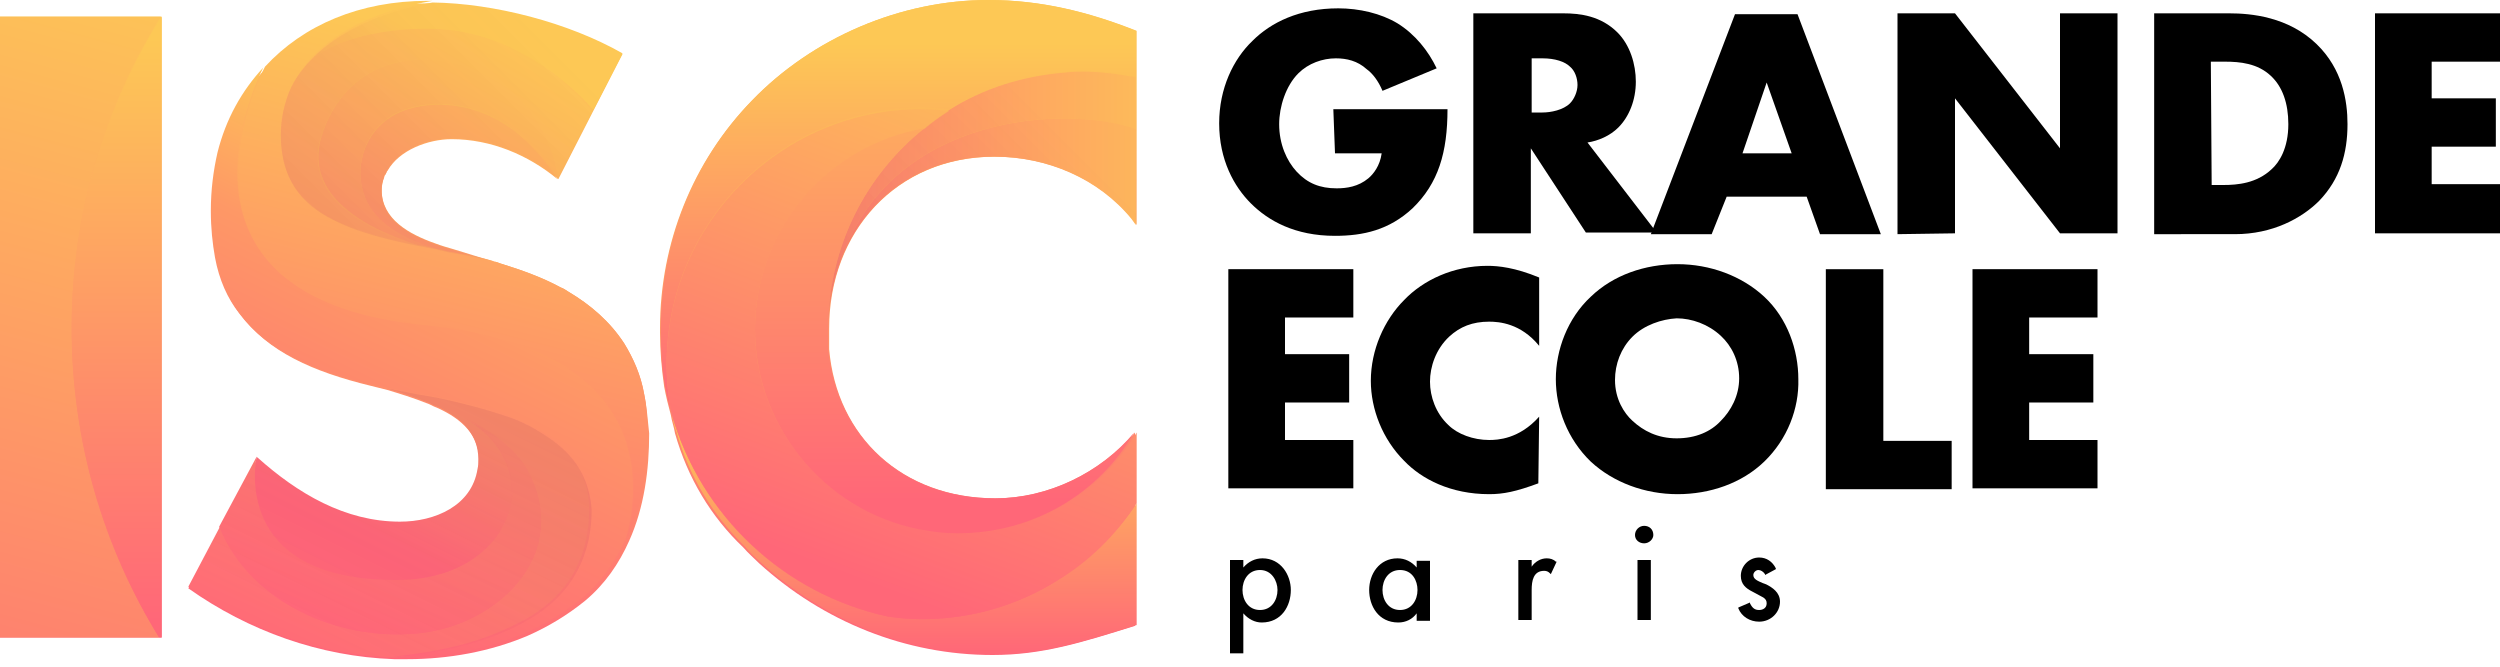
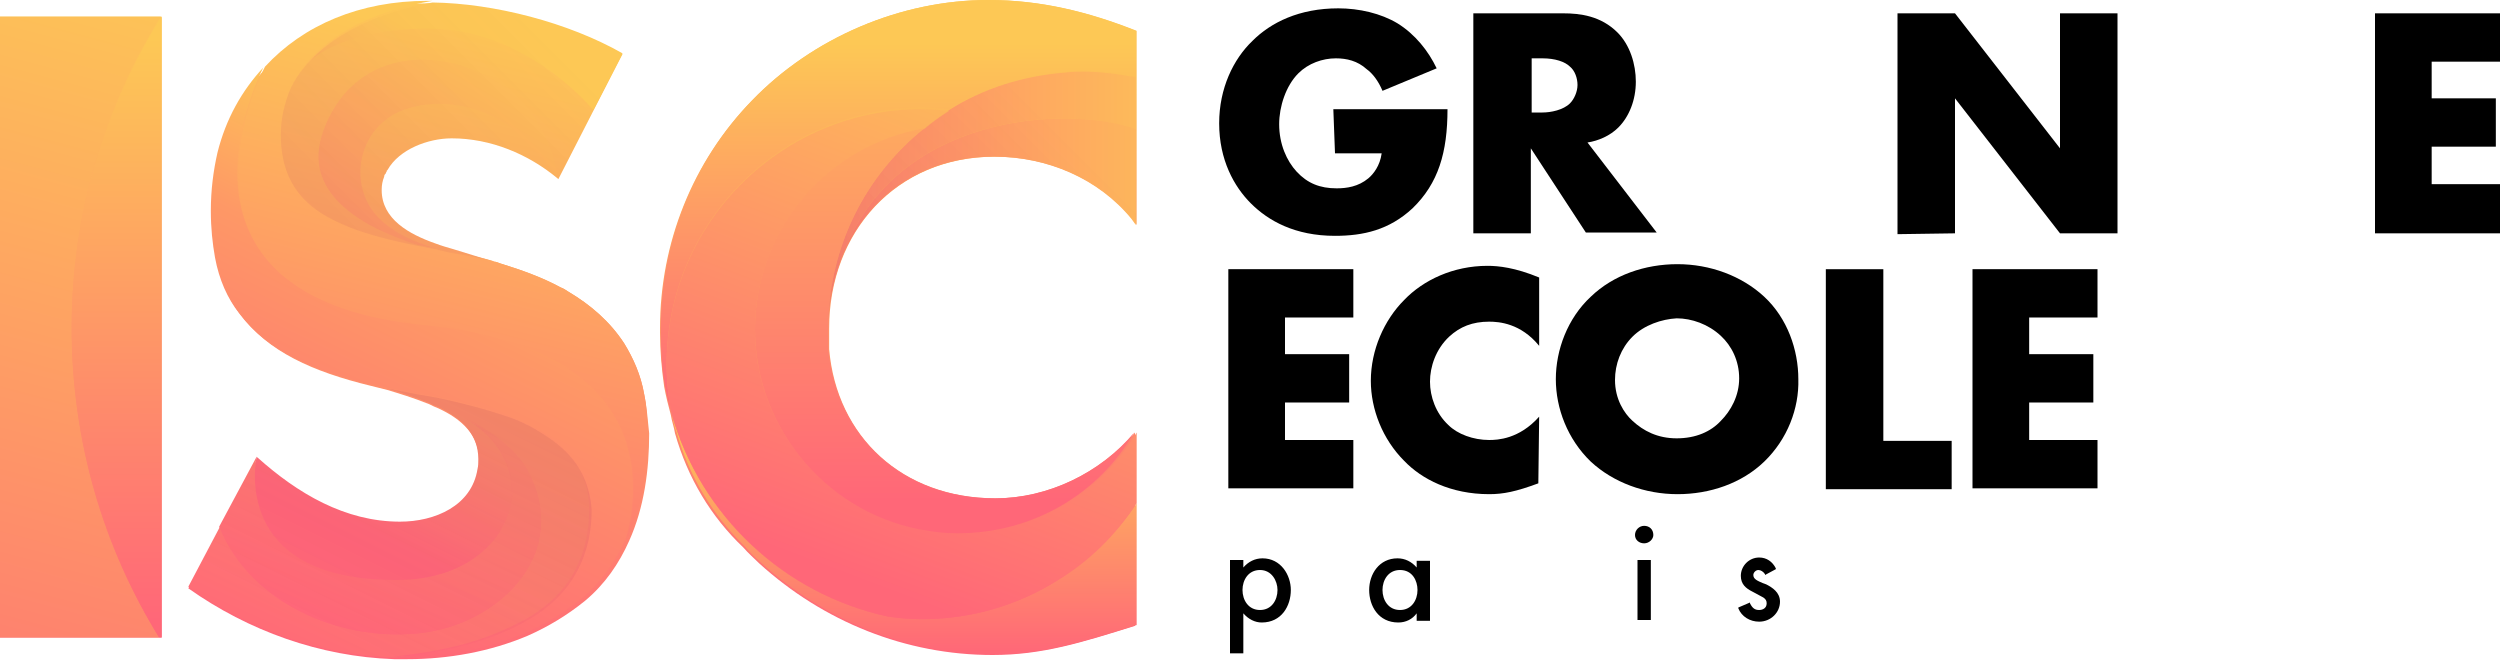
<svg xmlns="http://www.w3.org/2000/svg" version="1.1" id="Calque_1" x="0px" y="0px" viewBox="0 0 300 80" style="enable-background:new 0 0 300 80;" xml:space="preserve">
  <style type="text/css">
	.st0{fill:url(#SVGID_1_);}
	.st1{fill:url(#SVGID_2_);}
	.st2{fill:url(#SVGID_3_);}
	.st3{fill:url(#SVGID_4_);}
	.st4{fill:url(#SVGID_5_);}
	.st5{fill:url(#SVGID_6_);}
	.st6{fill:url(#SVGID_7_);}
	.st7{fill:url(#SVGID_8_);}
	.st8{fill:url(#SVGID_9_);}
	.st9{fill:url(#SVGID_10_);}
	.st10{fill:url(#SVGID_11_);}
	.st11{fill:url(#SVGID_12_);}
	.st12{fill:url(#SVGID_13_);}
	.st13{fill:url(#SVGID_14_);}
	.st14{fill:url(#SVGID_15_);}
	.st15{fill:url(#SVGID_16_);}
	.st16{fill:url(#SVGID_17_);}
	.st17{fill:url(#SVGID_18_);}
	.st18{fill:url(#SVGID_19_);}
	.st19{fill:url(#SVGID_20_);}
	.st20{fill:url(#SVGID_21_);}
	.st21{opacity:0.1;fill:url(#SVGID_22_);enable-background:new    ;}
	.st22{opacity:0.1;fill:url(#SVGID_23_);enable-background:new    ;}
	.st23{opacity:7.000000e-02;fill:url(#SVGID_24_);enable-background:new    ;}
</style>
  <g>
    <linearGradient id="SVGID_1_" gradientUnits="userSpaceOnUse" x1="99.478" y1="250.651" x2="99.478" y2="249.245" gradientTransform="matrix(1 0 0 -1 0 290)">
      <stop offset="0" style="stop-color:#FDC855" />
      <stop offset="1" style="stop-color:#FF6778" />
    </linearGradient>
    <path class="st0" d="M99.5,39.3c0,0.5,0,0.9,0,1.4C99.5,40.3,99.5,39.9,99.5,39.3C99.5,39.4,99.5,39.4,99.5,39.3z" />
    <g>
      <g>
        <path d="M151.5,67c-0.9,0-1.7,0.4-2.3,1.1v-0.9h-1.6v11.2h1.6v-4.8c0.6,0.7,1.4,1.1,2.2,1.1c2.4,0,3.5-2,3.5-3.9     C154.9,69,153.7,67,151.5,67z M153.3,70.8c0,1.2-0.7,2.4-2.1,2.4c-1.4,0-2.1-1.2-2.1-2.4c0-1.2,0.7-2.4,2.1-2.4     C152.6,68.4,153.3,69.7,153.3,70.8z" />
        <path d="M170,68.1c-0.6-0.7-1.4-1.1-2.3-1.1c-2.2,0-3.4,1.9-3.4,3.8c0,1.9,1.1,3.9,3.5,3.9c0.9,0,1.7-0.4,2.2-1.1v0.9h1.6v-7.2     H170V68.1z M170.1,70.8c0,1.2-0.7,2.4-2.1,2.4c-1.4,0-2.1-1.2-2.1-2.4c0-1.2,0.7-2.4,2.1-2.4C169.5,68.4,170.1,69.7,170.1,70.8z" />
-         <path d="M185.6,67c-0.7,0-1.4,0.4-1.8,1v-0.8h-1.6v7.2h1.6v-3.6c0-1.1,0.2-2.3,1.5-2.3c0.3,0,0.5,0.1,0.7,0.3l0.1,0.1l0.7-1.5     l-0.1,0C186.4,67.1,186,67,185.6,67z" />
        <rect x="196.5" y="67.2" width="1.6" height="7.2" />
        <path d="M197.3,63.1c-0.6,0-1.1,0.5-1.1,1.1c0,0.6,0.5,1,1.1,1c0.6,0,1.1-0.5,1.1-1C198.4,63.5,197.9,63.1,197.3,63.1z" />
        <path d="M211.9,70.1c-0.1,0-0.2-0.1-0.3-0.1c-0.7-0.3-1.2-0.5-1.2-1c0-0.3,0.3-0.6,0.6-0.6s0.6,0.2,0.8,0.5l0,0.1l1.3-0.7l0-0.1     c-0.4-0.8-1.1-1.3-2-1.3c-1.2,0-2.2,1-2.2,2.2c0,1,0.6,1.5,1.4,1.9l1.3,0.7c0.3,0.2,0.4,0.4,0.4,0.7c0,0.6-0.5,0.8-0.9,0.8     c-0.5,0-0.8-0.2-1.1-0.8l0-0.1l-1.4,0.6l0,0.1c0.4,1,1.4,1.6,2.5,1.6c1.4,0,2.5-1.1,2.5-2.4C213.6,71.1,212.7,70.5,211.9,70.1z" />
      </g>
    </g>
    <g>
      <linearGradient id="SVGID_2_" gradientUnits="userSpaceOnUse" x1="9.694" y1="288.281" x2="9.694" y2="213.126" gradientTransform="matrix(1 0 0 -1 0 290)">
        <stop offset="0" style="stop-color:#FDC855" />
        <stop offset="1" style="stop-color:#FF6778" />
      </linearGradient>
      <polygon class="st1" points="0,2 0,76.5 19.1,76.5 19.4,76.5 19.4,2 19.3,2   " />
      <linearGradient id="SVGID_3_" gradientUnits="userSpaceOnUse" x1="107.807" y1="288.281" x2="107.807" y2="213.126" gradientTransform="matrix(1 0 0 -1 0 290)">
        <stop offset="0" style="stop-color:#FDC855" />
        <stop offset="1" style="stop-color:#FF6778" />
      </linearGradient>
      <path class="st2" d="M118.6,0c-10.5,0-21.1,4.5-28.4,12.1c-7.1,7.3-11,17.1-11,27.3c0,0.2,0,0.3,0,0.5c0,2.2,0.2,4.4,0.5,6.5    c0.2,1.1,0.5,2.3,0.8,3.4c0.1,0.7,0.4,1.5,0.5,2.2c1.5,5.3,4.3,10,8.2,13.7c0.6,0.7,1.3,1.3,1.9,1.9c7.7,7,17.6,11,28,11    c6,0,10.7-1.5,17.1-3.5V60.4v-8.5l0,0c-4.1,4.8-10.4,7.9-16.7,7.9c-11.2,0-19.1-7.4-20-17.9c0-0.2,0-0.4,0-0.7c0-0.1,0-0.2,0-0.4    c0-0.5,0-0.9,0-1.4c0-11.5,8-20.6,19.9-20.6c6.3,0,12.5,2.6,16.5,7.5l0.5,0.7l0,0l0,0V9.3V3.7C130.6,1.4,124.9,0,118.6,0z" />
      <linearGradient id="SVGID_4_" gradientUnits="userSpaceOnUse" x1="60.861" y1="287.368" x2="41.791" y2="212.687" gradientTransform="matrix(1 0 0 -1 0 290)">
        <stop offset="0" style="stop-color:#FDC855" />
        <stop offset="1" style="stop-color:#FF6778" />
      </linearGradient>
      <path class="st3" d="M77.3,47.3c-0.4-2.3-1.3-4.3-2.4-6.1c-1.7-2.6-4-4.6-6.7-6.2c-0.3-0.2-0.6-0.4-0.9-0.5    c-2.2-1.2-4.7-2.1-7.3-2.9c-0.2-0.1-0.5-0.2-0.7-0.2L59,31.3l-0.7-0.2L57,30.7l-2.6-0.8c-0.7-0.2-1.4-0.4-2.2-0.7    c-3.1-1.1-6.4-2.9-6.4-6.4c0-0.6,0.1-1.1,0.3-1.6c0,0,0,0,0,0c0-0.2,0.1-0.3,0.2-0.4c0,0,0-0.1,0.1-0.2c0,0,0,0,0-0.1l0.1-0.1    c1.4-2.5,4.9-3.8,7.7-3.8c4.7,0,9.2,1.9,12.7,4.8c0,0,0.1,0.1,0.1,0.1l0,0l4.2-8.2v0l3.5-6.8c-6.5-3.7-15.4-6-22.8-6.1    c-0.2,0-0.4,0-0.6,0c-8.1,0-14.9,2.9-19.5,7.9c-2.6,2.8-4.5,6.2-5.5,10.2c-0.5,2.2-0.8,4.5-0.8,7c0,2.1,0.2,3.9,0.5,5.6    c0.5,2.7,1.5,4.9,2.9,6.7c3.3,4.4,8.6,6.8,15.6,8.5l2,0.5c1.3,0.4,3,0.9,5,1.7c0.4,0.2,0.8,0.4,1.1,0.5c2.8,1.3,4.9,3.2,4.9,6.3    c0,0.4,0,0.8-0.1,1.2c-0.7,4.4-5.1,6.3-9.3,6.3c-6.6,0-12.3-3.4-17.1-7.7c0,0-0.1,0-0.1-0.1l-4.5,8.4l-3.8,7.2    c7.2,5.1,15.8,8.2,24.7,8.5c0.1,0,0.2,0,0.3,0c0.4,0,0.8,0,1.3,0c4.9,0,9.9-0.9,14.4-2.8c2.5-1.1,4.8-2.5,6.9-4.2    c2.4-2,4.1-4.5,5.3-7.2c1.8-4,2.4-8.5,2.4-12.9C77.7,50.1,77.6,48.7,77.3,47.3z" />
    </g>
    <g>
      <g>
        <linearGradient id="SVGID_5_" gradientUnits="userSpaceOnUse" x1="21.21" y1="294.611" x2="-8.74" y2="182.026" gradientTransform="matrix(1 0 0 -1 0 290)">
          <stop offset="0" style="stop-color:#FDC855" />
          <stop offset="1" style="stop-color:#FF6778" />
        </linearGradient>
        <path class="st4" d="M8.6,39.4c0,13.6,3.8,26.3,10.5,37.1H0V2h19.3C12.5,12.8,8.6,25.6,8.6,39.4z" />
        <linearGradient id="SVGID_6_" gradientUnits="userSpaceOnUse" x1="14.013" y1="285.409" x2="14.013" y2="215.523" gradientTransform="matrix(1 0 0 -1 0 290)">
          <stop offset="0" style="stop-color:#FDC855" />
          <stop offset="1" style="stop-color:#FF6778" />
        </linearGradient>
        <path class="st5" d="M19.4,2v74.5h-0.3C12.5,65.7,8.6,53,8.6,39.4C8.6,25.6,12.6,12.8,19.4,2L19.4,2z" />
        <linearGradient id="SVGID_7_" gradientUnits="userSpaceOnUse" x1="107.829" y1="290" x2="107.829" y2="240.3" gradientTransform="matrix(1 0 0 -1 0 290)">
          <stop offset="0.105" style="stop-color:#FDC855" />
          <stop offset="1" style="stop-color:#FF6778" />
        </linearGradient>
        <path class="st6" d="M80,43.7c0,2.1,0.2,4.1,0.6,6c-0.3-1.1-0.6-2.3-0.8-3.4c-0.4-2.1-0.5-4.2-0.5-6.5c0-0.2,0-0.3,0-0.5     c0-10.2,3.9-20,11-27.3c7.3-7.5,17.8-12,28.3-12c6.2,0,11.9,1.4,17.7,3.7v5.5c-2-0.4-4.1-0.7-6.3-0.7c-0.7,0-1.4,0-2.1,0.1     c-5.1,0.4-9.9,1.9-14,4.5c-1.1-0.1-2.2-0.2-3.3-0.2C93.7,13,80,26.7,80,43.7z" />
        <g>
          <linearGradient id="SVGID_8_" gradientUnits="userSpaceOnUse" x1="60.45" y1="290.453" x2="20.639" y2="222.026" gradientTransform="matrix(1 0 0 -1 0 290)">
            <stop offset="2.142504e-02" style="stop-color:#FDC855" />
            <stop offset="1" style="stop-color:#FF6778" />
          </linearGradient>
-           <path class="st7" d="M53,3.5c-4.4-0.3-11.9,0.4-15.8,3.8C36,8.6,35,10,34.4,11.6c-0.5,1.4-0.8,3-0.8,4.6c0,3.7,1.2,6.3,3.3,8.2      c1.3,1.2,3,2.1,5,2.9c2.3,0.9,5.1,1.6,8.1,2.2c-6.8-2.2-14-6.3-11.3-13.7C43,4.1,56.3,5.6,62.7,12.5c3.8,4.1,4.2,9,4.2,9l0,0      l4.2-8.2v0C69.8,11.7,63,4.2,53,3.5z" />
          <linearGradient id="SVGID_9_" gradientUnits="userSpaceOnUse" x1="59.02" y1="287.663" x2="1.321" y2="193.259" gradientTransform="matrix(1 0 0 -1 0 290)">
            <stop offset="5.512750e-02" style="stop-color:#FDC855" />
            <stop offset="0.464" style="stop-color:#FF6778" />
          </linearGradient>
          <path class="st8" d="M37.2,7.3c4-3.4,11.5-4.1,15.8-3.8c10,0.7,16.9,8.2,18.2,9.7l3.5-6.8c-6.5-3.7-15.4-6-22.8-6.1v0      C45.5,1.4,40.4,3.8,37.2,7.3z" />
          <linearGradient id="SVGID_10_" gradientUnits="userSpaceOnUse" x1="65.29" y1="287.637" x2="25.479" y2="219.212" gradientTransform="matrix(1 0 0 -1 0 290)">
            <stop offset="0" style="stop-color:#FDC855" />
            <stop offset="0.361" style="stop-color:#FE9966" />
            <stop offset="1" style="stop-color:#FF6778" />
          </linearGradient>
-           <path class="st9" d="M47.9,13.5c-4.2,1.9-5.8,6.9-3.8,10.9c1.4,2.7,4.8,4.5,8.1,5.5c0.1,0,0.2,0,0.4,0.1      c0.4,0.1,0.9,0.2,1.3,0.3c1.3,0.2,2.9,0.5,4.5,0.9L57,30.8L54.4,30c-0.7-0.2-1.4-0.4-2.2-0.7c-3.1-1.1-6.4-2.9-6.4-6.4      c0-0.6,0.1-1.1,0.3-1.6c0,0,0,0,0,0c0-0.2,0.1-0.3,0.2-0.4c0,0,0-0.1,0.1-0.2c0,0,0,0,0-0.1l0.1-0.1c1.4-2.5,4.9-3.8,7.7-3.8      c4.7,0,9.2,1.9,12.7,4.8C60.3,11.2,51.5,11.9,47.9,13.5z" />
          <linearGradient id="SVGID_11_" gradientUnits="userSpaceOnUse" x1="62.955" y1="288.996" x2="23.143" y2="220.57" gradientTransform="matrix(1 0 0 -1 0 290)">
            <stop offset="3.946962e-02" style="stop-color:#FDC855" />
            <stop offset="0.444" style="stop-color:#FE9567" />
            <stop offset="1" style="stop-color:#FF6778" />
          </linearGradient>
          <path class="st10" d="M38.8,15.7c-2.7,7.4,4.5,11.5,11.3,13.7c0.7,0.1,1.4,0.3,2.1,0.4c-3.3-1-6.7-2.7-8.1-5.5      c-2-4-0.4-9,3.8-10.9c3.6-1.6,12.4-2.3,18.9,7.8c0,0,0.1,0.1,0.1,0.1c0,0-0.4-4.8-4.2-9C56.3,5.6,43,4.2,38.8,15.7z" />
          <linearGradient id="SVGID_12_" gradientUnits="userSpaceOnUse" x1="74.862" y1="284.615" x2="39.715" y2="206.702" gradientTransform="matrix(1 0 0 -1 0 290)">
            <stop offset="0" style="stop-color:#FDC855" />
            <stop offset="1" style="stop-color:#FF6778" />
          </linearGradient>
          <path class="st11" d="M67.9,54.2c-1.1-1.1-2.6-2.1-4.2-3c-0.8-0.4-1.6-0.8-2.5-1.1c-0.3-0.1-0.6-0.2-0.9-0.3      c-2.4-0.8-5.1-1.5-8-2.1l-2.3-0.4l-2.6-0.5c-0.3-0.1-0.7-0.1-1-0.2c1.5,0.4,3.6,1.1,5.9,2c1.5,0.5,2.7,1.1,3.8,1.8      c3,1.6,5.8,3.6,7.1,6.1C68.7,66,60.2,75,50.2,76s-20.4-4-23.8-12.8l-3.8,7.2c7.2,5.1,15.8,8.2,24.7,8.5c0.1,0,0.2,0,0.3,0      c-0.1,0-0.1,0-0.2,0c3.1-0.3,6.1-0.8,9-1.6c2.5-0.7,4.8-1.6,6.9-2.8c5.9-3.3,7.8-8.4,7.8-13.3C70.8,58.4,69.8,56.1,67.9,54.2z" />
          <linearGradient id="SVGID_13_" gradientUnits="userSpaceOnUse" x1="68.56" y1="282.351" x2="41.035" y2="214.86" gradientTransform="matrix(1 0 0 -1 0 290)">
            <stop offset="0" style="stop-color:#FDC855" />
            <stop offset="1" style="stop-color:#FF6778" />
          </linearGradient>
          <path class="st12" d="M50.2,76c10-1,18.4-10,13.1-19.6c-1.4-2.5-4.1-4.5-7.1-6.1c10,6.3,5.1,19.4-8.7,19.3      c-20.1-0.1-16.7-14.8-16.7-14.8l0,0l-4.5,8.4C29.8,72,40.2,77,50.2,76z" />
          <linearGradient id="SVGID_14_" gradientUnits="userSpaceOnUse" x1="71.346" y1="282.508" x2="43.335" y2="226.486" gradientTransform="matrix(1 0 0 -1 0 290)">
            <stop offset="0.139" style="stop-color:#FDC855" />
            <stop offset="0.673" style="stop-color:#FE9A66" />
            <stop offset="1" style="stop-color:#FF6778" />
          </linearGradient>
          <path class="st13" d="M56.1,50.4c-1.1-0.7-2.3-1.3-3.8-1.8c-0.4-0.1-0.7-0.3-1.1-0.4c0.4,0.2,0.9,0.4,1.3,0.6      c2.8,1.3,4.9,3.2,4.9,6.3c0,0.4,0,0.8-0.1,1.2c-0.7,4.4-5.1,6.3-9.3,6.3c-6.6,0-12.3-3.4-17.1-7.7c0,0-0.1,0-0.1-0.1      c0,0-3.4,14.8,16.7,14.8C61.3,69.7,66.1,56.6,56.1,50.4z" />
          <linearGradient id="SVGID_15_" gradientUnits="userSpaceOnUse" x1="72.231" y1="293.398" x2="29.934" y2="206.523" gradientTransform="matrix(1 0 0 -1 0 290)">
            <stop offset="0.267" style="stop-color:#FDC855" />
            <stop offset="0.468" style="stop-color:#FE9866" />
            <stop offset="0.87" style="stop-color:#FF6778" />
          </linearGradient>
          <path class="st14" d="M46.4,46.5c0.4,0.1,0.7,0.1,1,0.2l2.6,0.5l2.3,0.4c2.9,0.6,5.6,1.2,8,2.1c0.3,0.1,0.6,0.2,0.9,0.3      c0.9,0.4,1.7,0.7,2.5,1.1c1.7,0.8,3.1,1.8,4.2,3c1.8,1.9,2.8,4.1,2.8,7c0,4.9-1.8,10-7.8,13.3c-2.1,1.1-4.4,2.1-6.9,2.8      c-2.9,0.8-5.9,1.3-9,1.6c0.5,0,1,0,1.5,0c4.9,0,9.9-0.9,14.4-2.8c2.5-1.1,4.8-2.5,6.9-4.2c2.4-2,4.1-4.5,5.3-7.2      c1.2-4.1,5.2-22.8-24.4-25.7C20.4,36,29,13.2,31.6,8.1c-2.6,2.8-4.5,6.2-5.5,10.2c-0.5,2.2-0.8,4.5-0.8,7c0,2.1,0.2,3.9,0.5,5.6      c0.5,2.7,1.5,4.9,2.9,6.7c3.3,4.4,8.6,6.8,15.6,8.5L46.4,46.5z" />
          <linearGradient id="SVGID_16_" gradientUnits="userSpaceOnUse" x1="61.969" y1="287.43" x2="36" y2="185.73" gradientTransform="matrix(1 0 0 -1 0 290)">
            <stop offset="3.650000e-02" style="stop-color:#FDC855" />
            <stop offset="0.704" style="stop-color:#FF6778" />
          </linearGradient>
          <path class="st15" d="M77.7,51.8c0-1.6-0.1-3.1-0.4-4.5c-0.4-2.3-1.3-4.3-2.4-6.1c-1.7-2.6-4-4.6-6.7-6.2      c-0.3-0.2-0.6-0.4-0.9-0.5c-2.2-1.2-4.7-2.1-7.3-2.9c-0.3-0.1-0.5-0.2-0.7-0.2l-0.2-0.1l-0.7-0.2c-1.6-0.4-3.3-0.7-4.5-0.9      c-0.4-0.1-0.9-0.2-1.3-0.3c-0.1,0-0.2,0-0.4-0.1c-0.7-0.1-1.4-0.3-2.1-0.4c-3.1-0.6-5.8-1.3-8.1-2.2c-2-0.7-3.7-1.7-5-2.9      c-2.2-1.9-3.3-4.5-3.3-8.2c0-1.6,0.3-3.2,0.8-4.6c0.6-1.6,1.5-3,2.7-4.4c3.2-3.5,8.3-5.9,14.7-7v0c-0.2,0-0.4,0-0.6,0      c-8.1,0-14.9,2.9-19.5,7.9C29.1,13.3,20.5,36,50.8,39c29.6,2.9,25.6,21.6,24.4,25.7C77.1,60.7,77.7,56.2,77.7,51.8z" />
        </g>
        <linearGradient id="SVGID_17_" gradientUnits="userSpaceOnUse" x1="146.927" y1="266.053" x2="75.535" y2="266.053" gradientTransform="matrix(1 0 0 -1 0 290)">
          <stop offset="0" style="stop-color:#FDC855" />
          <stop offset="1" style="stop-color:#FF6778" />
        </linearGradient>
        <path class="st16" d="M136.3,15.5V9.3c-2-0.4-4.1-0.7-6.3-0.7c-0.7,0-1.4,0-2.1,0.1c-5.1,0.4-9.9,1.9-14,4.5     c-1.1,0.7-2.1,1.4-3,2.2c-7,5.6-11.5,14.2-11.5,23.9c0,0,0,0.1,0,0.1c0-3,0.6-5.8,1.6-8.4C107,13.7,127.9,12.5,136.3,15.5z" />
        <linearGradient id="SVGID_18_" gradientUnits="userSpaceOnUse" x1="52.678" y1="267.407" x2="149.422" y2="267.407" gradientTransform="matrix(1 0 0 -1 0 290)">
          <stop offset="0.297" style="stop-color:#FF6778" />
          <stop offset="1" style="stop-color:#FDC855" />
        </linearGradient>
        <path class="st17" d="M101,31c2.9-7.2,9.5-12.2,18.3-12.2c6.3,0,12.5,2.6,16.5,7.5l0.5,0.7V15.5C127.9,12.5,107,13.7,101,31z" />
        <linearGradient id="SVGID_19_" gradientUnits="userSpaceOnUse" x1="108.468" y1="240.3" x2="108.468" y2="211.52" gradientTransform="matrix(1 0 0 -1 0 290)">
          <stop offset="0" style="stop-color:#FDC855" />
          <stop offset="1" style="stop-color:#FF6778" />
        </linearGradient>
        <path class="st18" d="M80.6,49.7c3.5,12.2,13.4,21.6,26,24.3c1.3,0.2,2.7,0.3,4.1,0.3c5.9,0,11.5-1.7,16.1-4.6     c3.8-2.4,7.1-5.6,9.6-9.3V75c-6.4,2-11.1,3.5-17.1,3.5c-10.4,0-20.3-4-28-11c-0.7-0.6-1.3-1.2-1.9-1.9c-3.8-3.7-6.7-8.4-8.2-13.7     C80.9,51.2,80.8,50.5,80.6,49.7z" />
        <linearGradient id="SVGID_20_" gradientUnits="userSpaceOnUse" x1="99.408" y1="217.539" x2="126.984" y2="290.731" gradientTransform="matrix(1 0 0 -1 0 290)">
          <stop offset="5.000000e-02" style="stop-color:#FF6778" />
          <stop offset="0.95" style="stop-color:#FDC855" />
        </linearGradient>
        <path class="st19" d="M111.7,63.7c1.1,0.2,2.3,0.3,3.5,0.3c9,0,16.9-4.9,21.2-12.1l0,0v8.5c-2.5,3.8-5.7,7-9.6,9.3     c-4.7,2.9-10.2,4.6-16.1,4.6c-1.4,0-2.7-0.1-4.1-0.3c-12.5-2.7-22.5-12.1-26-24.3c-0.4-1.9-0.6-4-0.6-6     c0-16.9,13.7-30.6,30.6-30.6c1.1,0,2.2,0.1,3.3,0.2c-1.1,0.7-2.1,1.4-3,2.2c-11.5,2-20.3,12-20.3,24.1     C90.6,51.8,99.8,62,111.7,63.7z" />
        <linearGradient id="SVGID_21_" gradientUnits="userSpaceOnUse" x1="113.447" y1="226.202" x2="113.447" y2="299.173" gradientTransform="matrix(1 0 0 -1 0 290)">
          <stop offset="5.000000e-02" style="stop-color:#FF6778" />
          <stop offset="0.95" style="stop-color:#FDC855" />
        </linearGradient>
        <path class="st20" d="M90.6,39.5c0-12.1,8.8-22.1,20.3-24.1c-7,5.6-11.5,14.2-11.5,23.9c0,0,0,0.1,0,0.1v0.1c0,0.4,0,0.9,0,1.3     c0,0.1,0,0.2,0,0.4c0,0.2,0,0.4,0,0.7c1,10.5,8.8,17.9,20,17.9c6.3,0,12.6-3,16.7-7.9c-4.2,7.3-12.1,12.1-21.2,12.1     c-1.2,0-2.3-0.1-3.5-0.3C99.8,62,90.6,51.8,90.6,39.5z" />
      </g>
      <linearGradient id="SVGID_22_" gradientUnits="userSpaceOnUse" x1="55.972" y1="240.675" x2="41.684" y2="212.1" gradientTransform="matrix(1 0 0 -1 0 290)">
        <stop offset="0" style="stop-color:#8A005F" />
        <stop offset="1" style="stop-color:#B51561;stop-opacity:0" />
      </linearGradient>
      <path class="st21" d="M67.9,54.2c-1.1-1.1-2.6-2.1-4.2-3c-0.8-0.4-1.6-0.8-2.5-1.1c-0.3-0.1-0.6-0.2-0.9-0.3    c-2.4-0.8-5.1-1.5-8-2.1l-2.3-0.4l-2.6-0.5c-0.3-0.1-0.7-0.1-1-0.2c1.3,0.4,3,0.9,5,1.7c0.4,0.2,0.8,0.4,1.1,0.5    c2.8,1.3,4.9,3.2,4.9,6.3c0,0.4,0,0.8-0.1,1.2c-0.7,4.4-5.1,6.3-9.3,6.3c-6.6,0-12.3-3.4-17.1-7.7c0,0-0.1,0-0.1-0.1l-4.5,8.4    l-3.8,7.2c7.2,5.1,15.8,8.2,24.7,8.5c0.1,0,0.2,0,0.3,0c-0.1,0-0.1,0-0.2,0c3.1-0.3,6.1-0.8,9-1.6c2.5-0.7,4.8-1.6,6.9-2.8    c5.9-3.3,7.8-8.4,7.8-13.3C70.8,58.4,69.8,56.1,67.9,54.2z" />
      <linearGradient id="SVGID_23_" gradientUnits="userSpaceOnUse" x1="103.142" y1="248.471" x2="128.152" y2="273.482" gradientTransform="matrix(1 0 0 -1 0 290)">
        <stop offset="0" style="stop-color:#8A005F" />
        <stop offset="1" style="stop-color:#B51561;stop-opacity:0" />
      </linearGradient>
      <path class="st22" d="M136.3,9.3V27l-0.5-0.7c-4-4.9-10.1-7.5-16.5-7.5c-11.8,0-19.8,9-19.9,20.6c0,0,0-0.1,0-0.1    c0-9.6,4.5-18.3,11.5-23.9c1-0.8,2-1.5,3-2.2c4.1-2.6,8.9-4.1,14-4.5c0.7,0,1.4-0.1,2.1-0.1C132.2,8.6,134.3,8.9,136.3,9.3z" />
      <linearGradient id="SVGID_24_" gradientUnits="userSpaceOnUse" x1="39.315" y1="262.346" x2="64.212" y2="287.243" gradientTransform="matrix(1 0 0 -1 0 290)">
        <stop offset="0" style="stop-color:#8A005F" />
        <stop offset="1" style="stop-color:#B51561;stop-opacity:0" />
      </linearGradient>
      <path class="st23" d="M51.9,0.3L51.9,0.3c-6.3,1.1-11.5,3.6-14.7,7C36,8.6,35,10,34.5,11.6c-0.5,1.4-0.8,3-0.8,4.6    c0,3.7,1.2,6.3,3.3,8.2c1.3,1.2,3,2.1,5,2.9c2.3,0.9,5.1,1.6,8.1,2.2c0.7,0.1,1.4,0.3,2.1,0.4c0.1,0,0.2,0,0.4,0.1    c0.4,0.1,0.9,0.2,1.3,0.3c1.3,0.2,2.9,0.5,4.5,0.9L57,30.7l-2.6-0.8c-0.7-0.2-1.4-0.4-2.2-0.7c-3.1-1.1-6.4-2.9-6.4-6.4    c0-0.6,0.1-1.1,0.3-1.6c0,0,0,0,0,0c0-0.2,0.1-0.3,0.2-0.4c0,0,0-0.1,0.1-0.2c0,0,0,0,0-0.1l0.1-0.1c1.4-2.5,4.9-3.8,7.7-3.8    c4.7,0,9.2,1.9,12.7,4.8c0,0,0.1,0.1,0.1,0.1l0,0l4.2-8.2v0l3.5-6.8C68.2,2.7,59.3,0.4,51.9,0.3z" />
    </g>
    <g>
      <path d="M160,13.1h13.7c0,5.2-1.1,8.9-4.2,11.9c-2.8,2.6-5.9,3.3-9.3,3.3c-4.8,0-8-1.8-10.1-3.9c-2-2-3.8-5.2-3.8-9.6    c0-4.2,1.7-7.7,4-9.9c2.2-2.2,5.6-3.9,10.3-3.9c2.5,0,5.1,0.6,7.1,1.8c2.1,1.3,3.7,3.3,4.7,5.4l-6.5,2.7c-0.5-1.2-1.2-2.1-1.9-2.6    c-1.1-1-2.4-1.3-3.7-1.3c-1.6,0-3.3,0.6-4.5,1.8c-1.5,1.5-2.3,4-2.3,6.1c0,2.4,0.9,4.4,2.1,5.7c1.3,1.4,2.8,2,4.8,2    c1.2,0,2.6-0.2,3.8-1.2c0.6-0.5,1.4-1.5,1.6-3h-5.6L160,13.1L160,13.1z" />
      <path d="M187.6,1.6c2,0,4.5,0.3,6.5,2.3c1.5,1.5,2.2,3.8,2.2,5.9c0,2.2-0.8,4.2-2.1,5.5c-1,1-2.4,1.6-3.7,1.8l8.3,10.8h-8.5    l-6.6-10.1V28h-6.9V1.6H187.6z M183.8,13.5h1.3c1,0,2.5-0.3,3.3-1.1c0.5-0.5,0.9-1.4,0.9-2.2c0-0.8-0.3-1.7-0.9-2.2    c-0.6-0.6-1.8-1-3.3-1h-1.3V13.5z" />
-       <path d="M216.8,23.6h-9.6l-1.8,4.5h-7.3l10.1-26.4h7.5l10,26.4h-7.3L216.8,23.6z M215,18.4l-3-8.5l-2.9,8.5H215z" />
      <path d="M227.7,28.1V1.6h6.9l12.6,16.2V1.6h6.9V28h-6.9l-12.6-16.2V28L227.7,28.1L227.7,28.1z" />
-       <path d="M258.5,28.1V1.6h9c2.6,0,7.1,0.4,10.5,3.7c3.1,3,3.7,6.8,3.7,9.6c0,3.5-0.9,6.6-3.4,9.2c-2.1,2.1-5.6,4-10.1,4H258.5z     M265.4,22.2h1.4c1.7,0,4-0.2,5.8-1.9c0.9-0.8,2-2.5,2-5.4c0-2.5-0.7-4.5-2.1-5.8c-1.6-1.5-3.7-1.7-5.5-1.7h-1.7L265.4,22.2    L265.4,22.2z" />
      <path d="M300,7.4h-8.2v4.4h7.7v5.8h-7.7v4.5h8.2V28h-15V1.6h15V7.4z" />
      <path d="M162.4,38.1h-8.2v4.4h7.7v5.8h-7.7v4.5h8.2v5.8h-15V32.3h15V38.1z" />
      <path d="M184.6,58c-2.7,1-4.2,1.3-5.9,1.3c-4.6,0-8.1-1.8-10.2-4c-2.6-2.6-4-6.2-4-9.6c0-3.7,1.6-7.3,4-9.7    c2.3-2.4,5.9-4.1,10-4.1c1.3,0,3.3,0.2,6.2,1.4v8.2c-2.2-2.7-4.8-2.9-6-2.9c-2,0-3.5,0.6-4.8,1.8c-1.6,1.5-2.3,3.6-2.3,5.4    c0,1.8,0.7,3.8,2.2,5.2c1.1,1.1,3,1.8,4.9,1.8c1,0,3.6-0.1,6-2.8L184.6,58L184.6,58z" />
      <path d="M211.7,55.4c-2.7,2.6-6.5,3.9-10.4,3.9c-3.9,0-7.7-1.4-10.4-3.9c-2.8-2.7-4.2-6.4-4.2-9.9c0-3.5,1.4-7.3,4.2-9.9    c2.7-2.6,6.5-3.9,10.4-3.9c3.9,0,7.7,1.4,10.4,3.9c2.8,2.6,4.1,6.4,4.1,9.9C215.9,49,214.5,52.7,211.7,55.4z M195.9,40.4    c-1.4,1.4-2.1,3.3-2.1,5.2c0,2.3,1.1,4,2.1,4.9c1.3,1.2,3,2.1,5.3,2.1c2.3,0,4.1-0.8,5.3-2.1c1.2-1.2,2.2-3,2.2-5.1    c0-2.1-0.9-3.9-2.2-5.1c-1.5-1.4-3.5-2.1-5.3-2.1C199.4,38.3,197.3,39,195.9,40.4z" />
      <path d="M226,32.3v20.6h8.2v5.8h-15.1V32.3C219.1,32.3,226,32.3,226,32.3z" />
      <path d="M251.7,38.1h-8.2v4.4h7.7v5.8h-7.7v4.5h8.2v5.8h-15V32.3h15V38.1z" />
    </g>
  </g>
</svg>